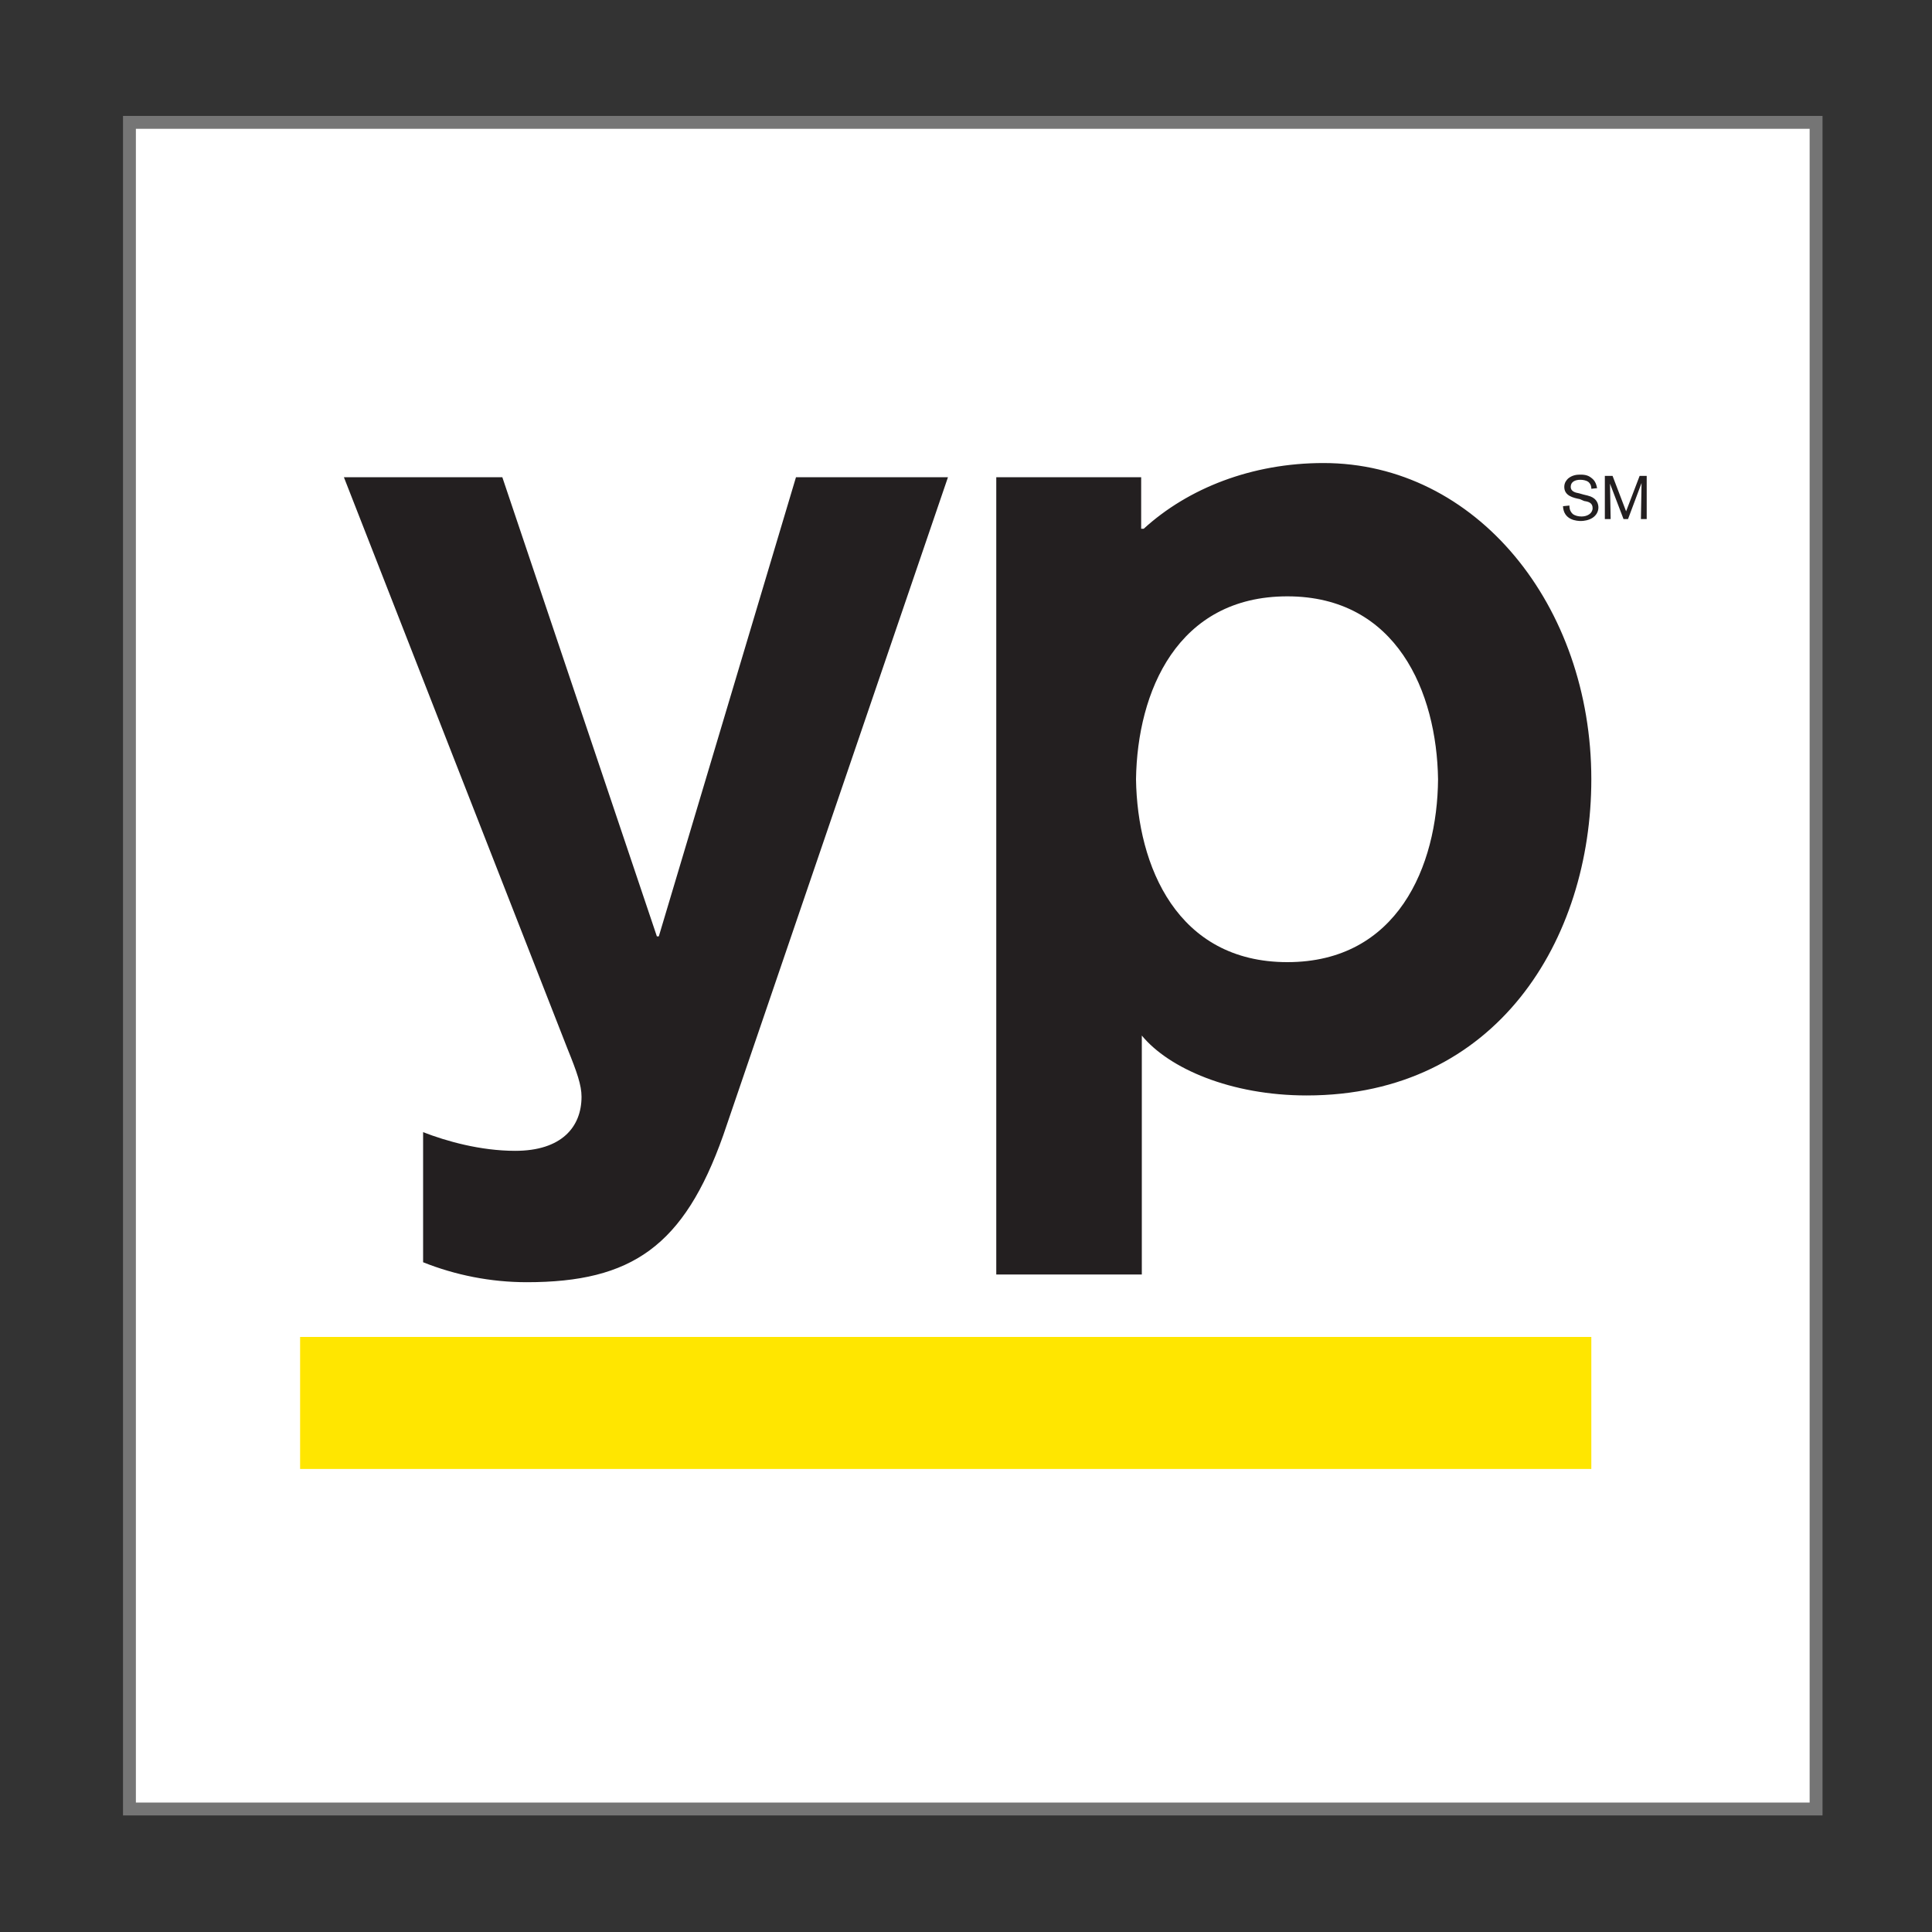
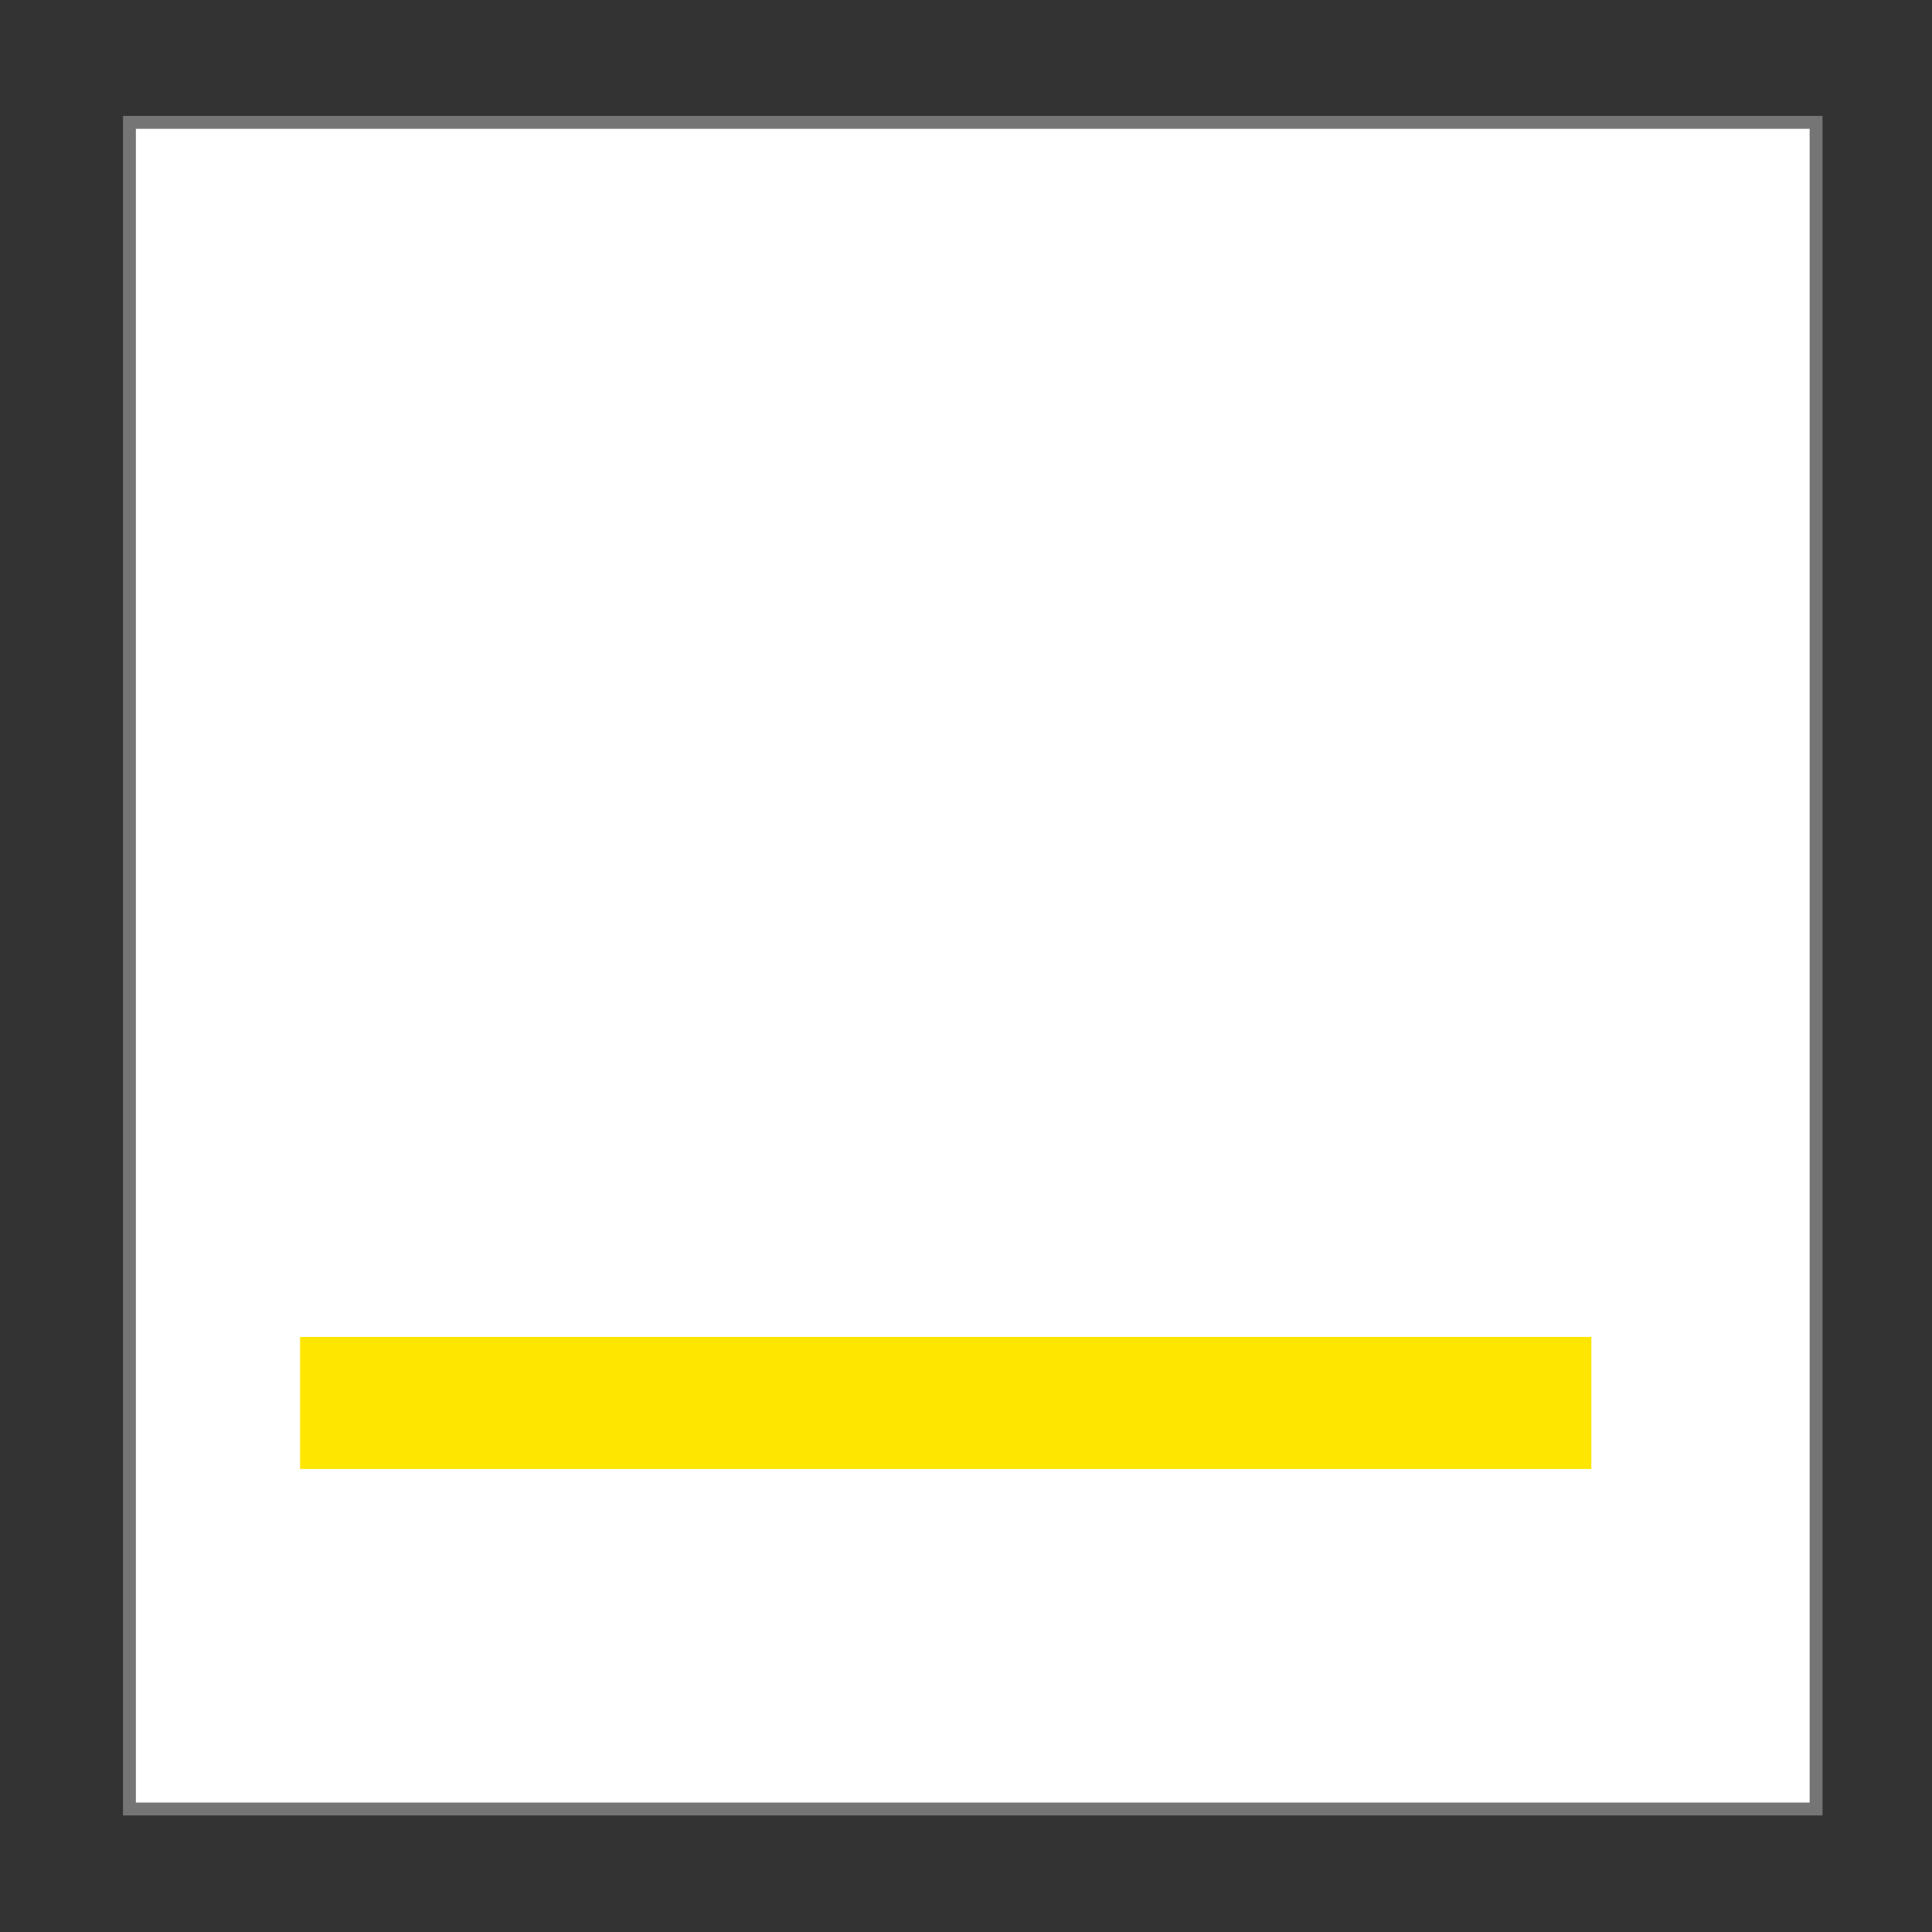
<svg xmlns="http://www.w3.org/2000/svg" version="1.1" id="Layer_1" x="0px" y="0px" viewBox="0 0 300 300" style="enable-background:new 0 0 300 300;" xml:space="preserve">
  <rect x="0" y="0" width="300" height="300" fill="#333333" stroke="none" />
  <style type="text/css">
	.st0{fill:#474644;}
	.st1{fill:#FFFFFF;}
	.st2{fill:#FFFFFF;stroke:#757575;stroke-width:2;stroke-miterlimit:10;}
	.st3{fill-rule:evenodd;clip-rule:evenodd;fill:#3A589B;}
	.st4{fill:#4280EF;}
	.st5{fill:#34A353;}
	.st6{fill:#F6B704;}
	.st7{fill:#E54335;}
	.st8{fill:none;}
	.st9{fill:#00B67A;}
	.st10{fill:#005128;}
	.st11{fill:#FFE600;}
	.st12{fill:#231F20;}
	.st13{fill:#DA1F32;}
	.st14{opacity:0.2;fill:#FFFFFF;enable-background:new    ;}
	.st15{opacity:0.1;fill:#010101;enable-background:new    ;}
	.st16{fill:url(#SVGID_1_);}
</style>
  <g>
    <rect x="20.1" y="19" class="st2" width="261.9" height="261.9" />
    <g>
      <g>
        <polygon class="st11" points="247.1,228.1 46.6,228.1 46.6,207.6 247.1,207.6 247.1,228.1    " />
-         <path class="st12" d="M255.7,73.9v6.7h-0.9l0.1-5.6l-2.1,5.6h-0.7l-2.1-5.5l0.1,5.5h-0.9v-6.7h1.2l2.1,5.5l2.1-5.5H255.7     L255.7,73.9z M245.3,77.5c-1-0.2-2.4-0.5-2.4-1.9c0-0.7,0.4-1.1,0.6-1.3c0.6-0.5,1.3-0.6,1.8-0.6c0.5,0,1.2,0,1.8,0.5     c0.7,0.5,0.8,1.2,0.9,1.6l-0.9,0.1c0-0.2,0-0.7-0.5-1.1c-0.3-0.2-0.8-0.3-1.2-0.3c-0.8,0-1.5,0.3-1.5,1.1c0,0.7,0.7,0.9,1.3,1     l0.7,0.2c0.5,0.1,0.8,0.2,1.1,0.3c1,0.4,1.2,1.2,1.2,1.7c0,0.6-0.3,1.2-0.9,1.6c-0.6,0.4-1.4,0.5-1.8,0.5c-0.6,0-2.7-0.1-2.8-2.3     l1-0.1c0,0.3,0,0.8,0.5,1.3c0.4,0.3,0.9,0.4,1.4,0.4c0.9,0,1.7-0.5,1.7-1.3c0-0.8-0.6-1-1.3-1.1L245.3,77.5L245.3,77.5z      M223.3,121c-0.2-13.5-6.4-28.4-23.4-28.4c-17.1,0-23.3,14.8-23.5,28.4c0.2,13.5,6.4,28.4,23.5,28.4     C217,149.4,223.2,134.5,223.3,121L223.3,121z M154.6,74.1h22.6v8h0.4c6.9-6.3,16.8-10.2,27.9-10.2c23.7,0,41.6,22.1,41.6,49.1     c0,24.9-14.7,49.1-44.2,49.1c-11.8,0-21.4-4.2-25.6-9.3v37.1h-22.6V74.1L154.6,74.1z M112.3,176.3c-6.1,17.2-14.2,22.8-30.5,22.8     c-5.6,0-11.1-1.1-16.1-3.1v-20.2c3.6,1.4,8.9,2.9,14.3,2.9c7.2,0,10.3-3.7,10.3-8.4c0-1.8-0.7-3.8-2.2-7.5     c-1.5-3.8-34.7-88.7-34.7-88.7H78l24,71.3h0.3l21.3-71.3h23.6L112.3,176.3L112.3,176.3z" />
      </g>
    </g>
  </g>
</svg>